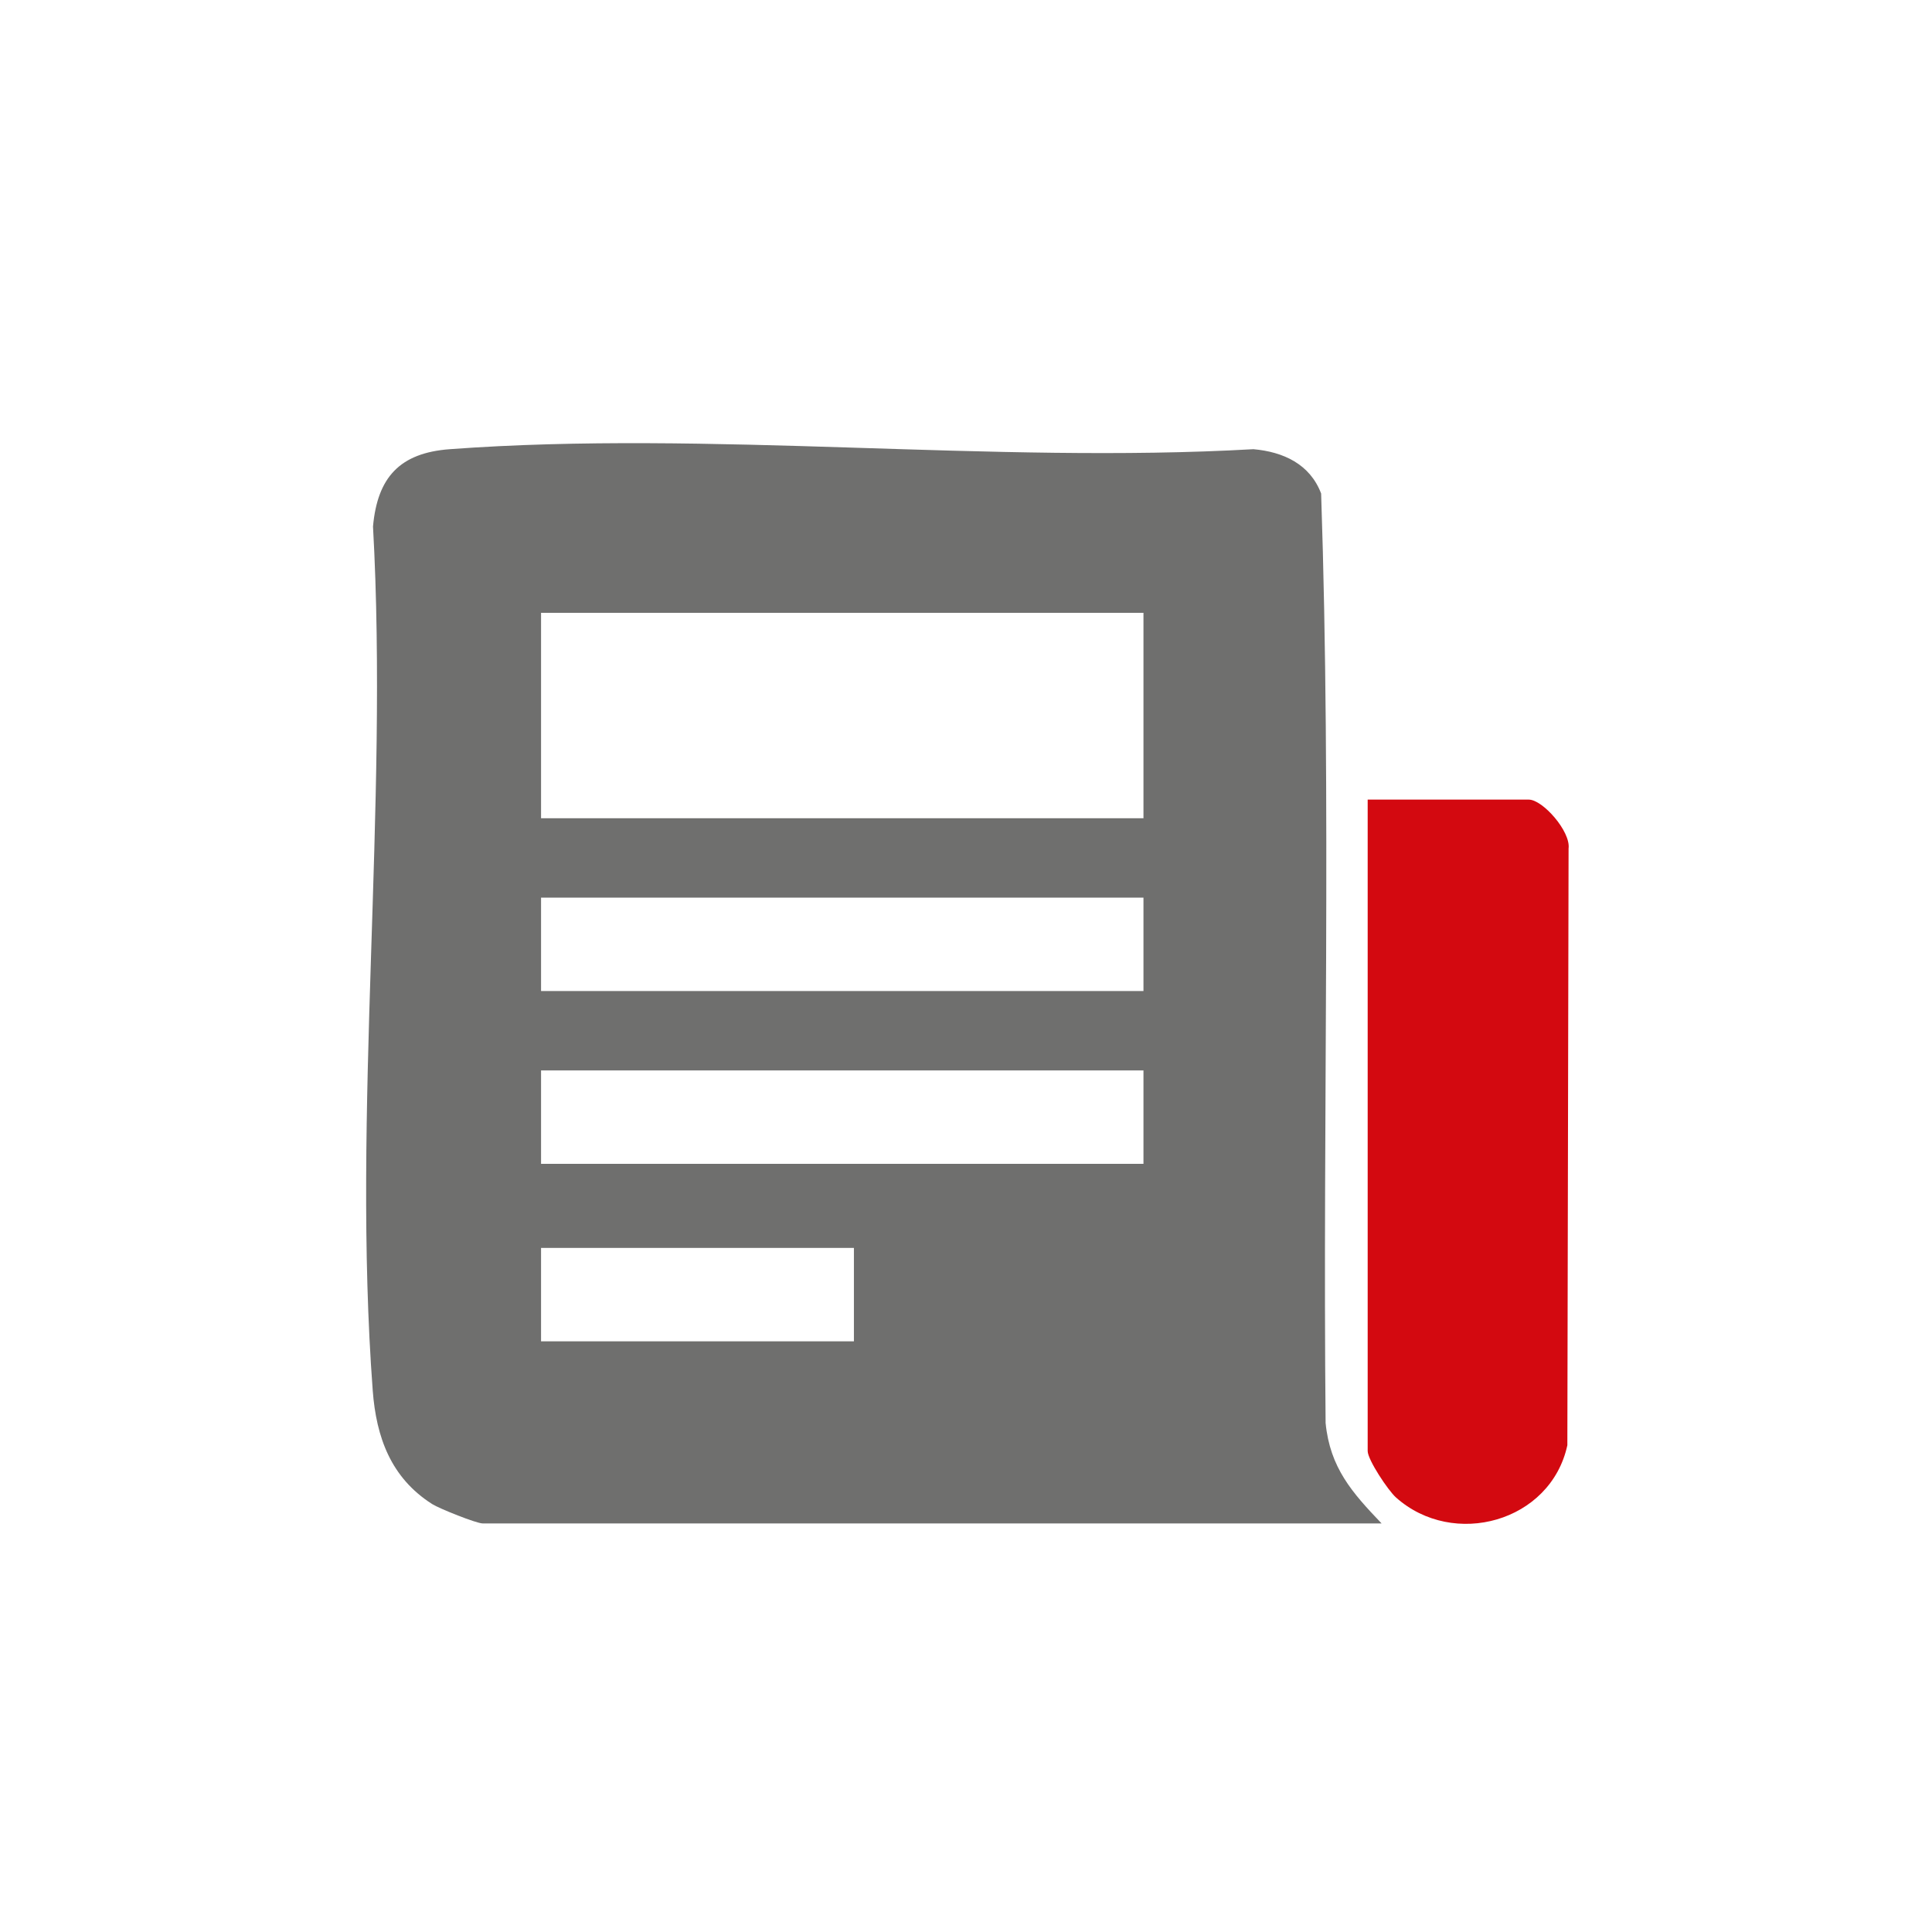
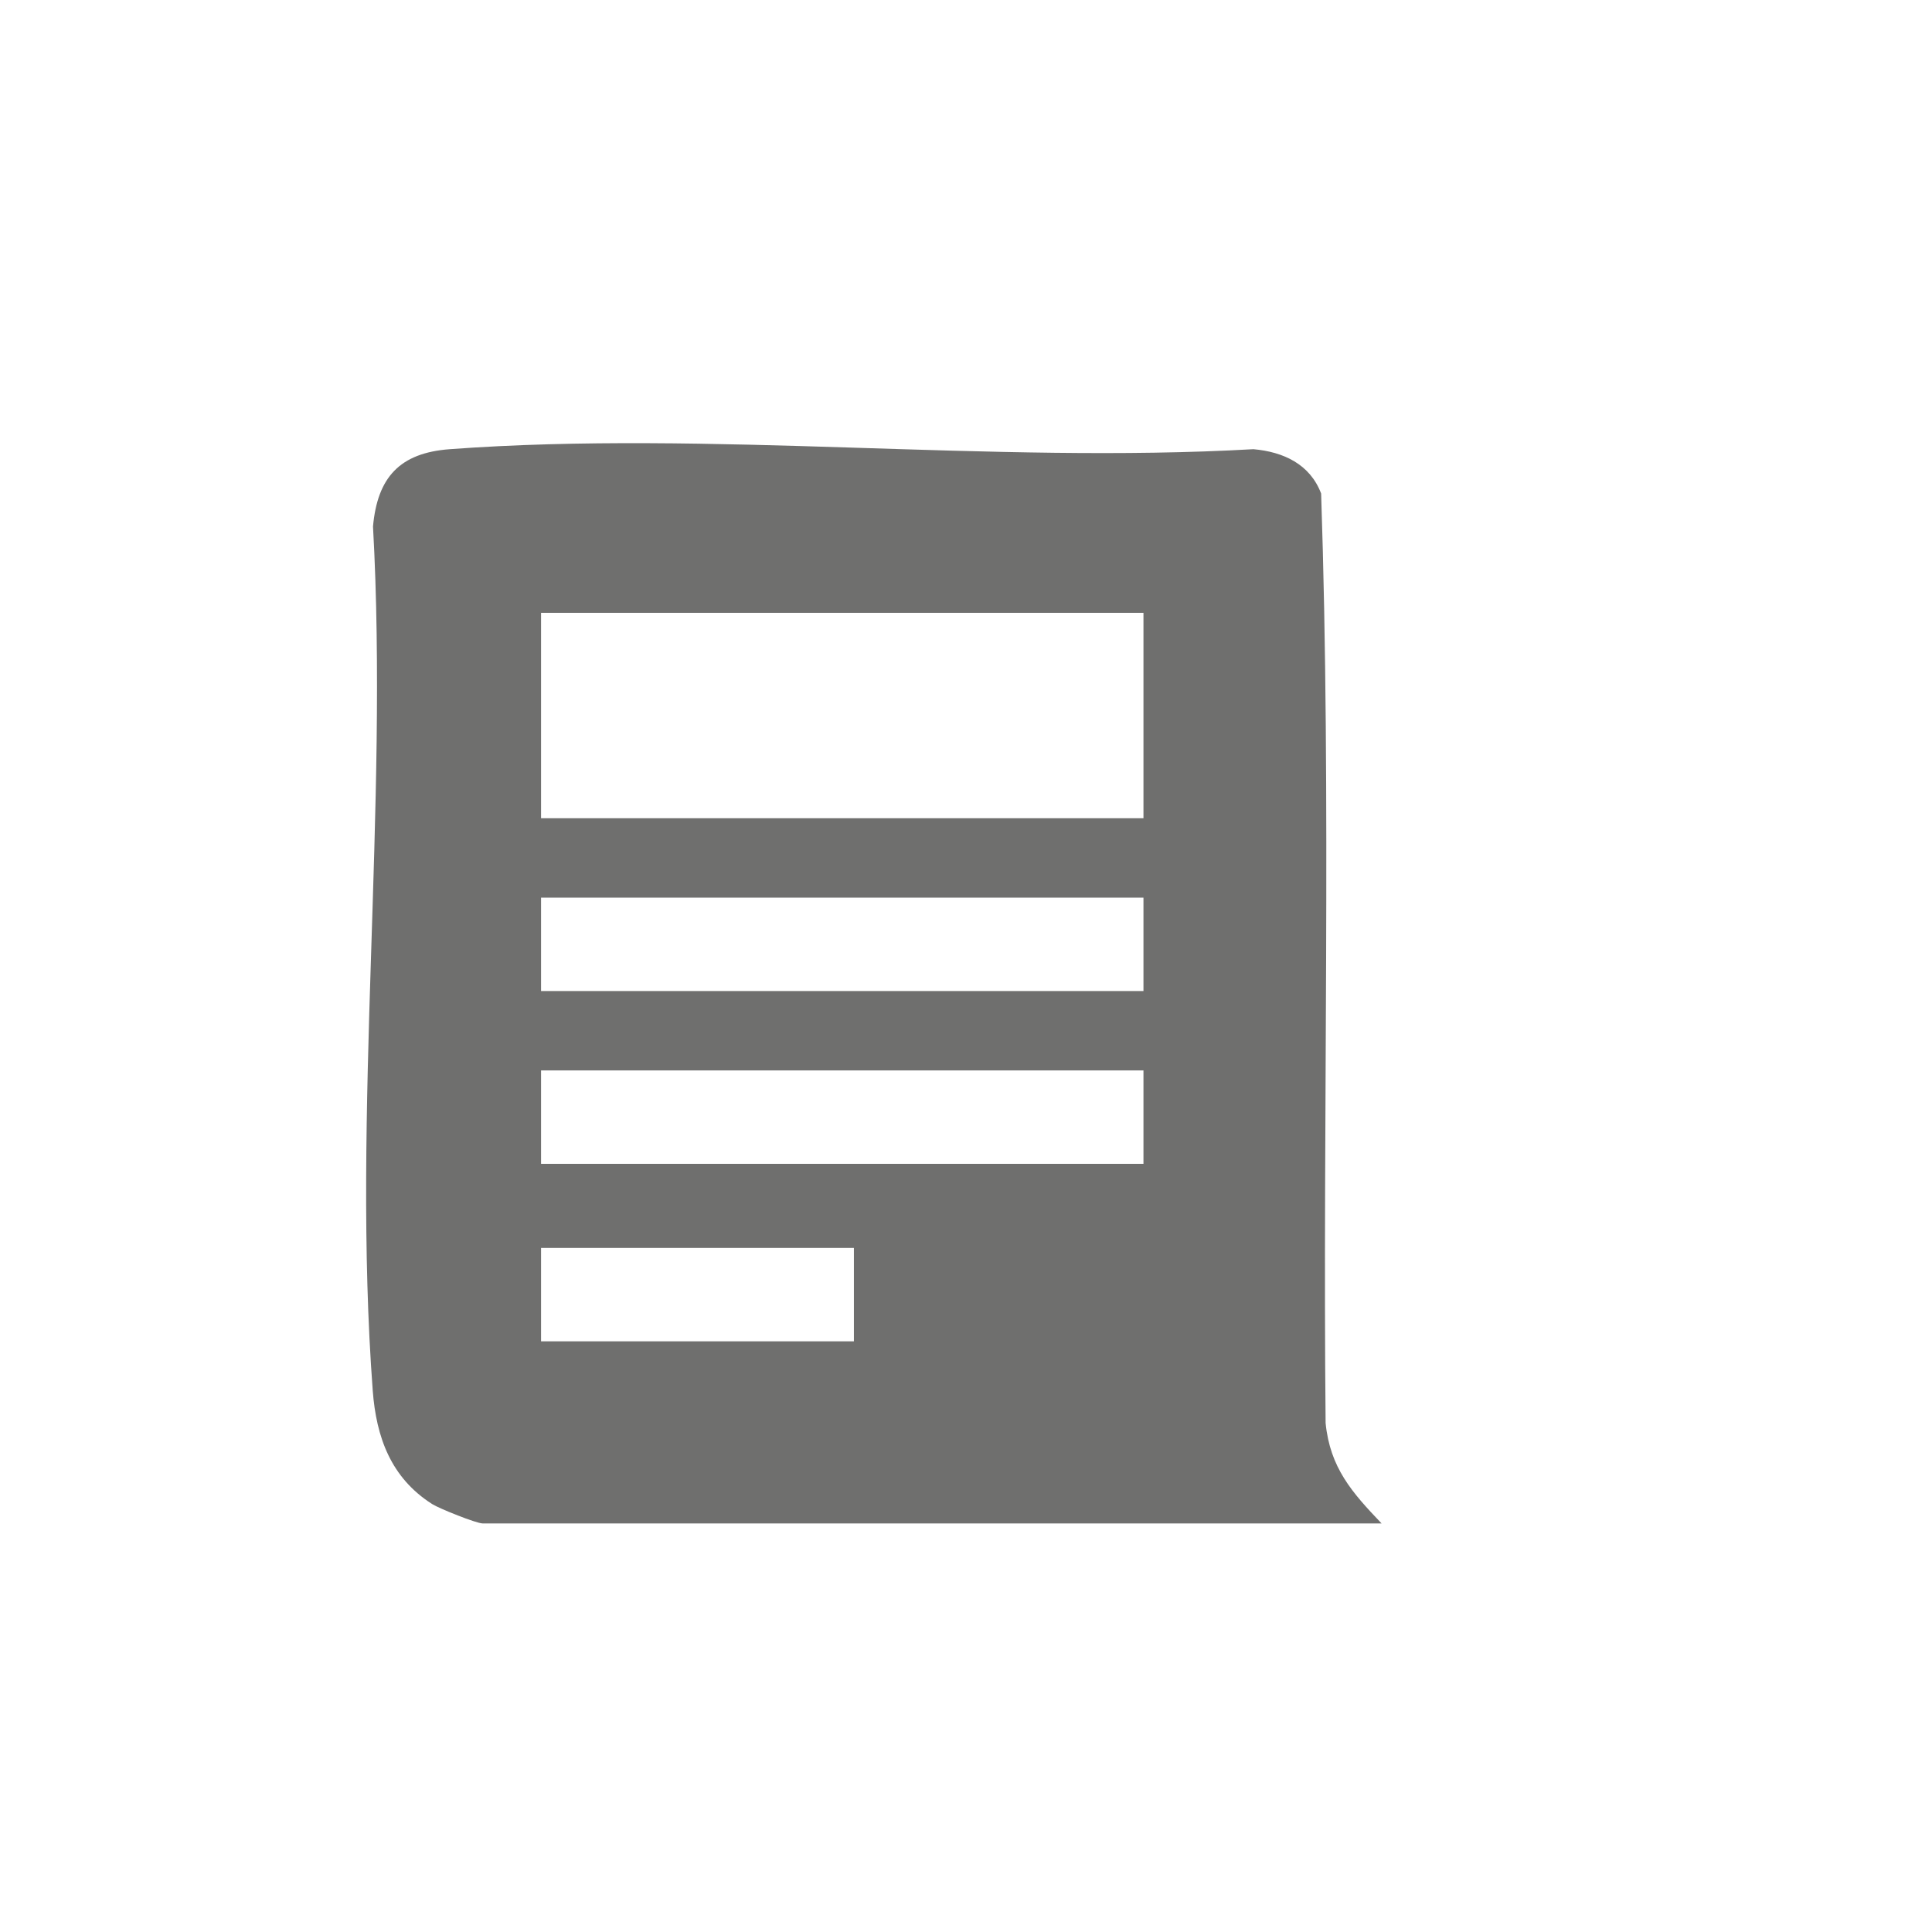
<svg xmlns="http://www.w3.org/2000/svg" id="Ebene_1" data-name="Ebene 1" viewBox="0 0 427.57 427.57">
  <defs>
    <style>
      .cls-1 {
        fill: #6f6f6e;
      }

      .cls-2 {
        fill: #d30910;
      }
    </style>
  </defs>
  <path class="cls-1" d="M305.77,337.15H106.82c-1.38,0-9.58-3.27-11.2-4.3-9.1-5.81-12.35-14.75-13.13-25.11-4.62-61.63,3.53-128.99.06-191.22.98-10.88,5.92-16.29,16.99-17.11,57.38-4.25,119.92,3.3,177.85,0,6.65.59,12.52,3.31,14.99,9.81,2.29,68.33.33,137.18.99,205.7.98,9.92,5.87,15.41,12.39,22.23ZM253.06,135.62H119.74v45.47h133.32v-45.47ZM253.06,198.66H119.74v20.67h133.32v-20.67ZM253.06,236.9H119.74v20.67h133.32v-20.67ZM188.98,276.18h-69.24v20.67h69.24v-20.67Z" />
-   <path class="cls-2" d="M302.67,176.96h35.66c3.09,0,9.31,7.06,8.81,10.83l-.27,132.06c-3.68,16.97-25.2,22.92-37.93,11.55-1.76-1.57-6.26-8.35-6.26-10.27v-144.17Z" />
</svg>